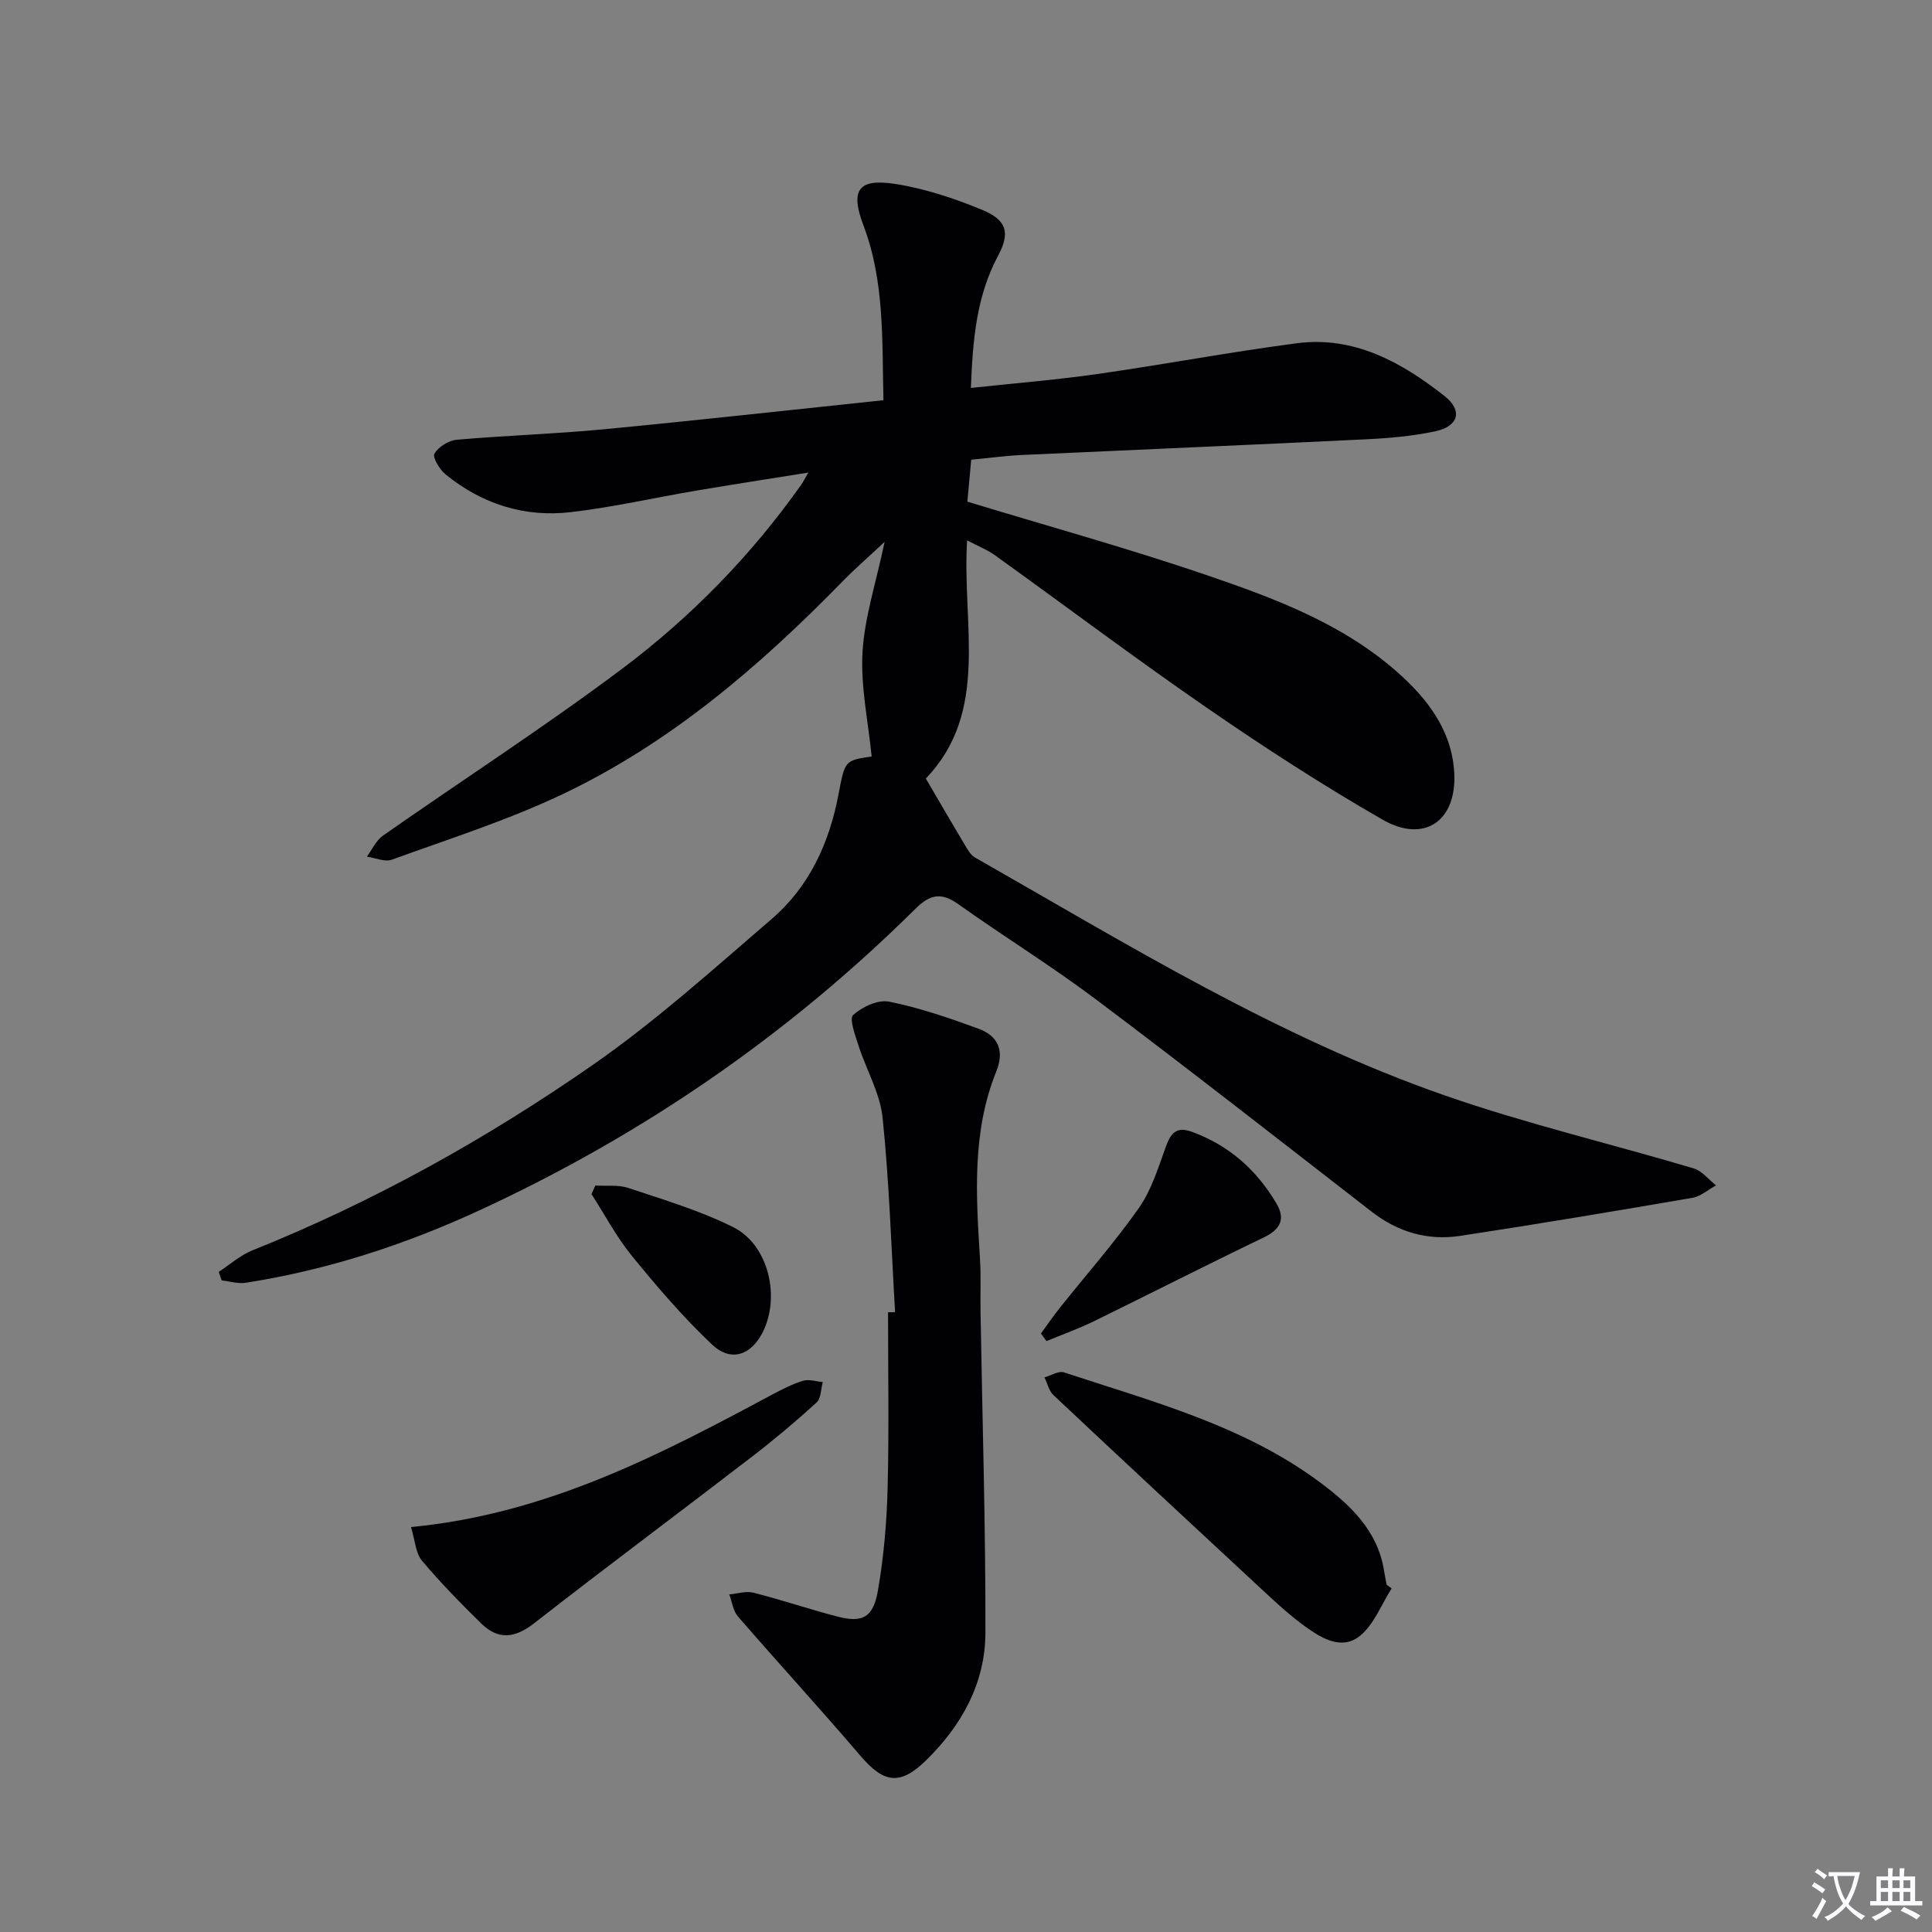
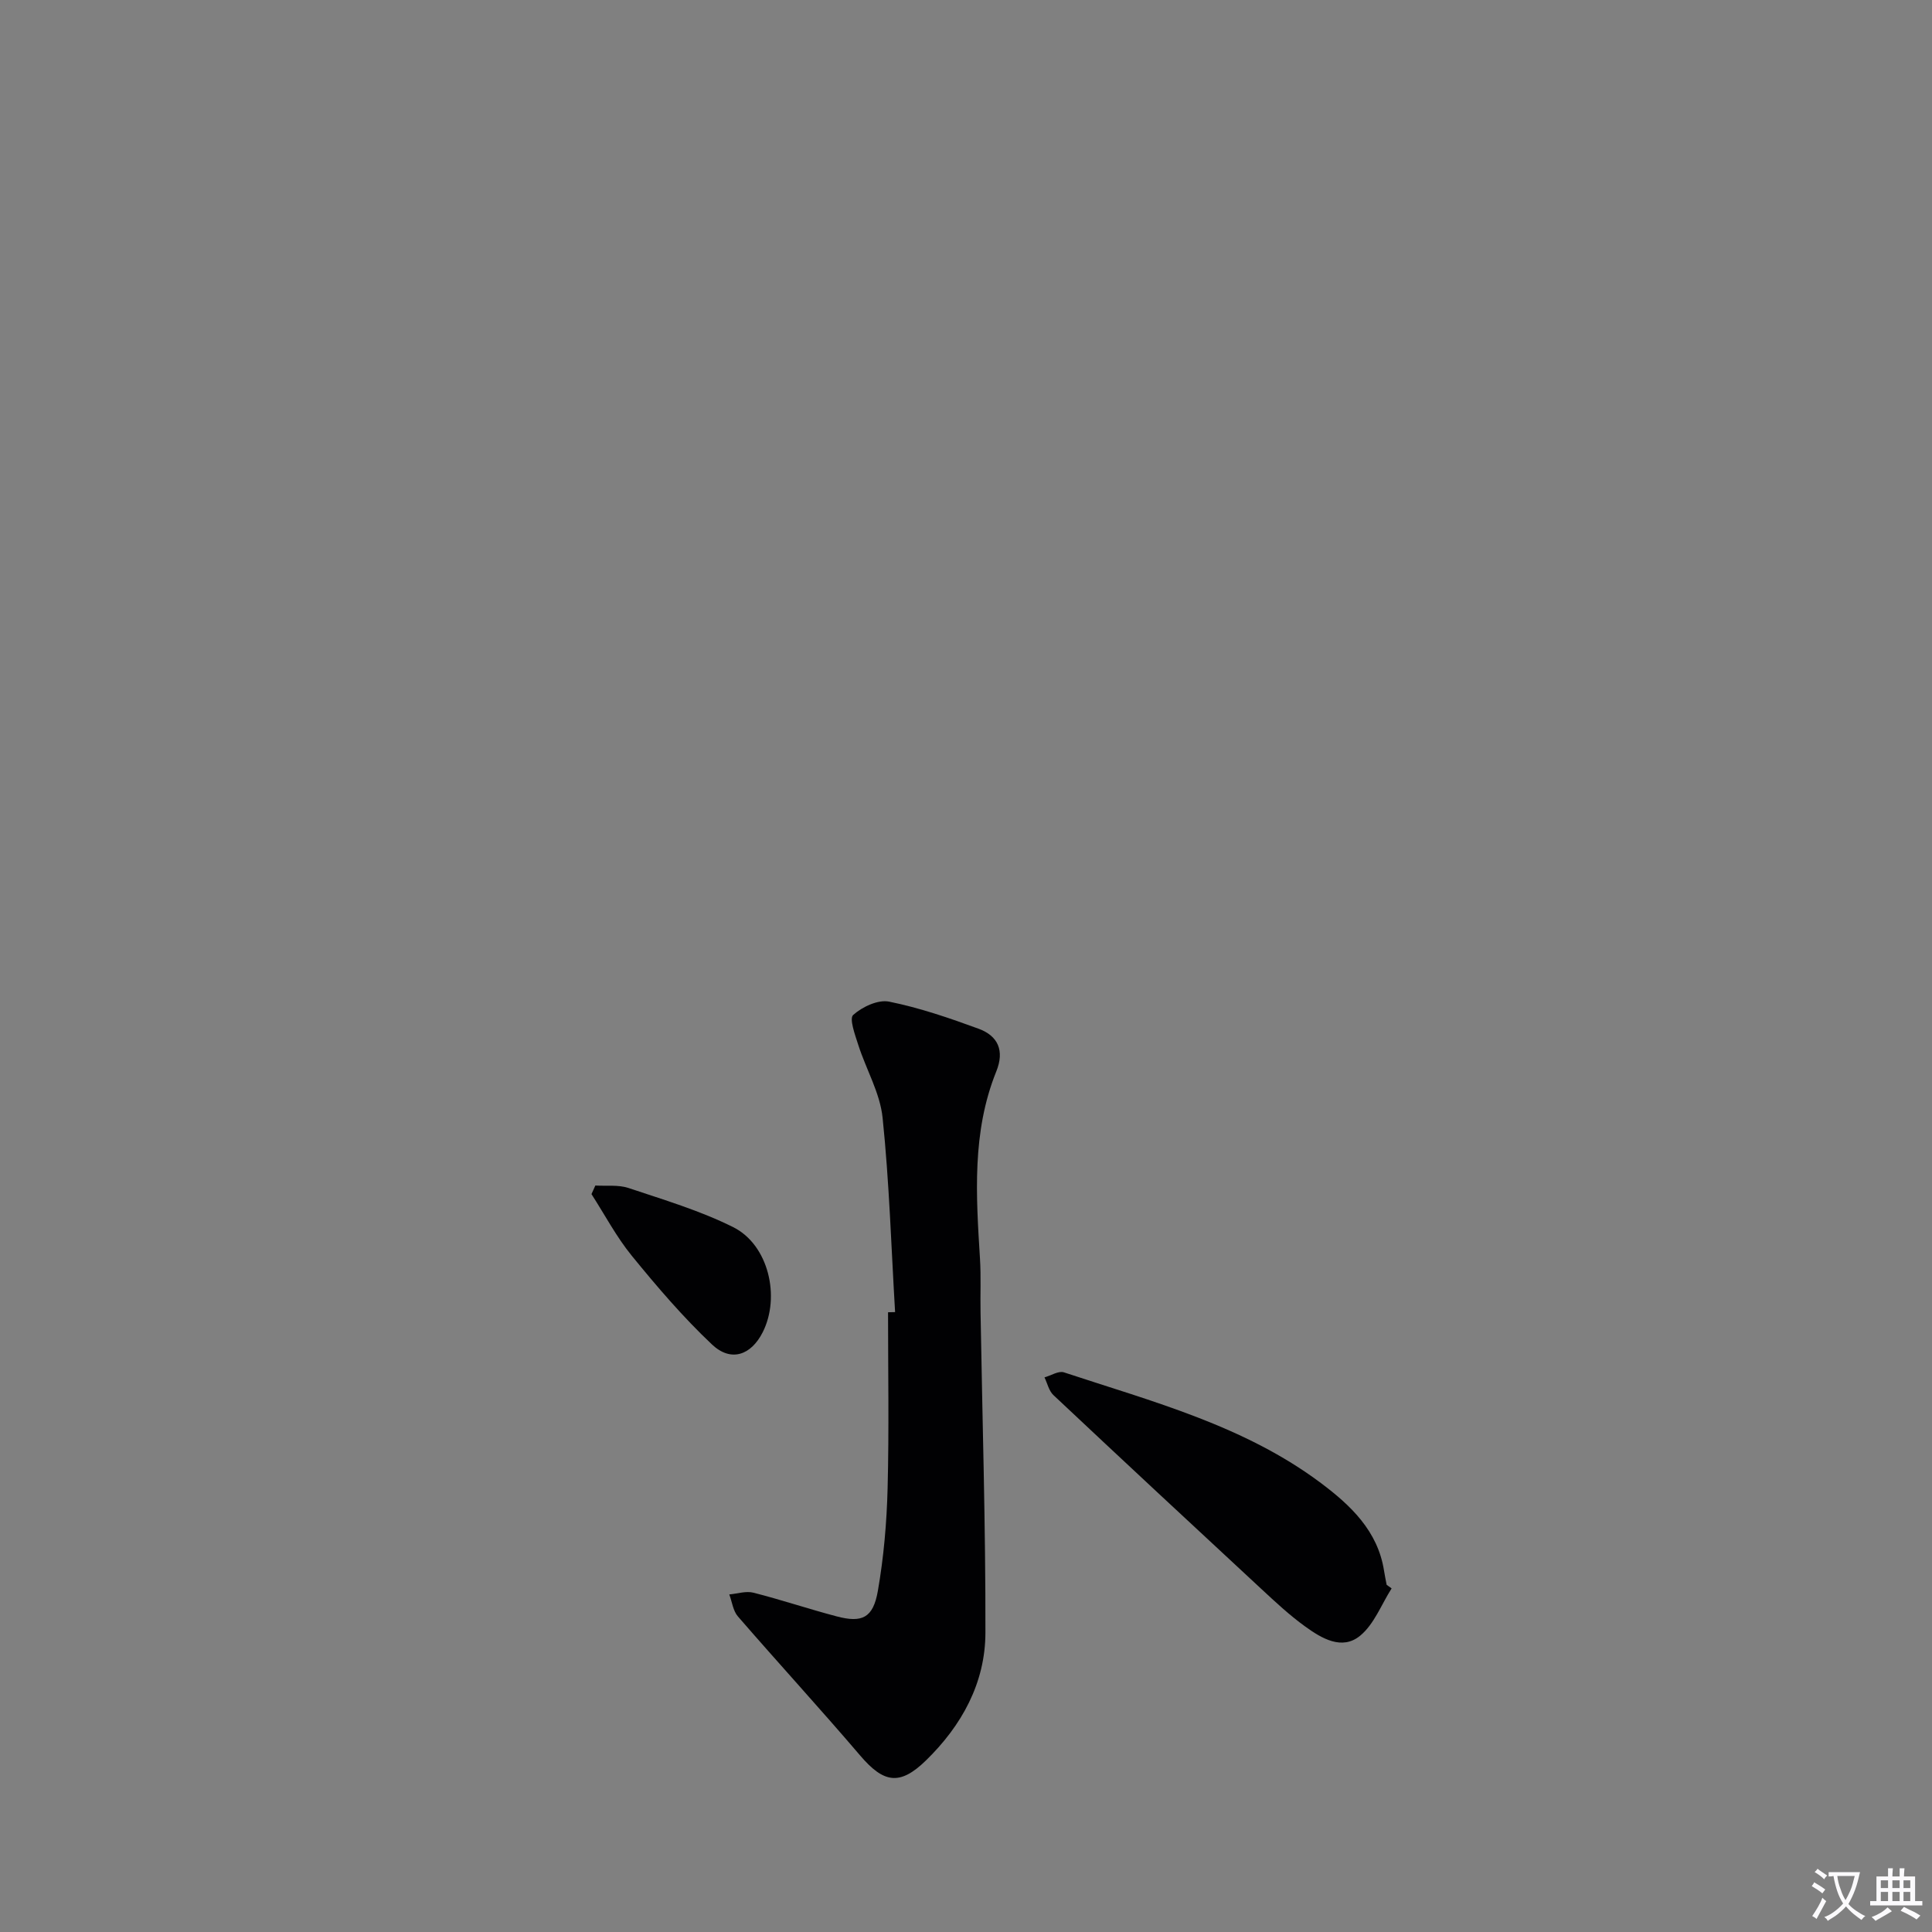
<svg xmlns="http://www.w3.org/2000/svg" enable-background="new 0 0 400 400" viewBox="0 0 400 400">
  <rect x="0" y="0" width="400" height="400" fill="#808080" stroke="none" />
  <path d="m377.9 391.2c-.2.3-.4.5-.6.8-.7-.6-1.4-1-2.2-1.5.2-.3.4-.5.5-.8.6.4 1.4.8 2.3 1.5zm-1.8 6.1c-.2-.2-.5-.4-.9-.6.4-.6.8-1.2 1.2-1.9s.7-1.3.9-1.9c.3.3.5.5.8.7-.7 1.3-1.4 2.6-2 3.7zm2.2-9c-.3.3-.5.5-.6.8-.6-.6-1.3-1.1-2-1.5.3-.3.5-.5.6-.7.6.5 1.3.9 2 1.4zm.3.2v-.9h2 4.5c-.3 1.3-.6 2.5-1 3.6s-.9 2.1-1.4 3c.4.5 1 1 1.6 1.4s1.2.8 1.9 1.1c-.3.2-.5.4-.8.8-.4-.3-1-.7-1.6-1.2s-1.2-1.1-1.6-1.6c-.5.6-1.1 1.1-1.7 1.6s-1.4.9-2.1 1.4c-.1-.3-.3-.5-.7-.8.6-.2 1.2-.5 1.9-1s1.4-1.1 2-1.8c-.5-.8-.9-1.6-1.2-2.5s-.6-2-.8-3.2c-.4.1-.7.1-1 .1zm2.5 2.7c.3 1 .7 1.7 1 2.2.3-.5.6-1.1 1-2s.6-1.9.9-3h-3.2-.4c.1.9.3 1.8.7 2.8z" fill="#fbfafc" />
  <path d="m396.5 388.5v1.5 3.6h1.5v.9c-.4 0-1 0-1.7 0h-7.9c-.5 0-.9 0-1.2 0v-.9h1.3v-3.5c0-.7 0-1.2 0-1.6h2.4c0-.8 0-1.4 0-1.7h1c0 .3-.1.8-.1 1.7h1.5c0-.8 0-1.4 0-1.7h1c0 .3-.1.9-.1 1.7zm-8.2 9.2c-.2-.3-.5-.5-.8-.8.8-.3 1.4-.6 1.9-.9s1-.7 1.4-1.1c.3.3.6.5.9.8-1.6 1-2.8 1.6-3.4 2zm2.6-6.8v-1.6h-1.5v1.6zm0 2.7v-1.9h-1.5v1.9zm2.4-2.7v-1.6h-1.5v1.6zm0 2.7v-1.9h-1.5v1.9zm.2 2 .7-.8c.4.2.9.5 1.6.8s1.3.7 1.8 1c-.3.3-.5.5-.8.8-.4-.3-1.5-1-3.3-1.8zm2-4.7v-1.6h-1.4v1.6zm0 2.7v-1.9h-1.4v1.9z" fill="#fbfafc" />
  <g fill="#010103">
-     <path d="m191.68 161.18c2.95 5.04 5.48 9.42 8.08 13.76.57.96 1.2 2.08 2.11 2.6 31.62 18.02 62.7 37.22 97.27 49.26 16.87 5.88 34.36 10 51.51 15.1 1.74.52 3.09 2.31 4.63 3.52-1.61.88-3.14 2.27-4.86 2.57-16.03 2.76-32.07 5.45-48.14 7.89-6.68 1.01-12.82-.77-18.26-4.99-18.93-14.68-37.8-29.45-56.95-43.85-9.29-6.99-19.22-13.13-28.71-19.87-3.51-2.49-5.83-1.99-8.84.99-26.38 26.15-56.56 46.87-90.26 62.43-15.44 7.13-31.52 12.36-48.37 14.99-1.6.25-3.33-.3-4.99-.48-.21-.59-.41-1.18-.62-1.77 2.31-1.51 4.45-3.44 6.96-4.45 24.98-10.01 48.39-23.05 70.4-38.34 13.07-9.08 25-19.85 37.1-30.25 7.84-6.73 11.98-15.81 13.88-25.91 1.31-6.94 1.31-6.94 6.85-7.76-.72-7.22-2.29-14.42-1.9-21.52.4-7.16 2.75-14.22 4.58-22.91-3.62 3.38-6.23 5.64-8.63 8.1-17.19 17.62-35.75 33.57-58.13 44.18-11.34 5.38-23.43 9.22-35.27 13.52-1.45.53-3.43-.39-5.16-.63 1.09-1.47 1.89-3.35 3.31-4.34 16.47-11.53 33.39-22.46 49.47-34.51 14.28-10.71 26.77-23.48 37.15-38.16.36-.51.63-1.07 1.47-2.51-8.28 1.33-15.73 2.47-23.15 3.73-8.67 1.47-17.28 3.44-25.99 4.46-9.63 1.13-18.45-1.67-26-7.84-1.22-1-2.72-3.52-2.27-4.27.82-1.41 2.92-2.72 4.59-2.87 10.1-.89 20.25-1.2 30.34-2.16 19.16-1.83 38.29-3.96 58.03-6.03-.31-12.48.26-24.56-4.13-36.16-2.76-7.28-1.18-9.81 6.54-8.62 6.14.95 12.24 2.98 18.01 5.36 5.12 2.12 5.87 4.72 3.3 9.53-4.47 8.36-5.23 17.38-5.62 27.35 8.85-.96 17.54-1.65 26.16-2.88 13.79-1.97 27.48-4.56 41.29-6.37 11.88-1.56 21.71 3.92 30.6 10.91 3.85 3.03 2.91 6.29-1.87 7.31-4.68 1-9.52 1.43-14.31 1.66-23.76 1.16-47.53 2.15-71.29 3.25-3.31.15-6.6.61-10.51.98-.28 3.05-.56 6.09-.8 8.68 16.88 5.13 33.33 9.68 49.45 15.18 13.98 4.77 27.96 9.95 39.36 19.93 6.39 5.6 11.53 12.2 12 21.09.52 9.93-6.23 14.59-14.82 9.65-12.37-7.1-24.38-14.88-36.13-22.98-14.93-10.29-29.43-21.2-44.16-31.78-1.57-1.13-3.43-1.85-5.75-3.07-1.1 17.35 4.76 35.46-8.55 49.3z" />
    <path d="m185.32 271.66c-.8-13.43-1.2-26.89-2.59-40.26-.53-5.11-3.39-9.96-5.01-14.99-.67-2.09-1.93-5.51-1.08-6.27 1.88-1.69 5.16-3.23 7.45-2.76 6.3 1.27 12.46 3.39 18.52 5.61 4.03 1.48 5.4 4.54 3.66 8.84-5.08 12.59-4.18 25.73-3.37 38.86.22 3.65.04 7.32.11 10.99.37 22.12 1.06 44.24 1.01 66.37-.02 10.4-4.92 19.24-12.33 26.45-5.43 5.28-8.75 4.65-13.62-1.06-8.29-9.71-16.93-19.12-25.29-28.77-1.01-1.16-1.21-3.02-1.79-4.56 1.67-.15 3.46-.75 5-.36 5.78 1.47 11.45 3.38 17.22 4.9 5.29 1.4 7.56.33 8.54-5.26 1.22-7 1.84-14.16 2.02-21.28.31-12.13.09-24.28.09-36.42.48-.01.97-.02 1.46-.03z" />
    <path d="m288.12 328.86c-2.12 3.33-3.62 7.42-6.52 9.8-3.76 3.09-7.99.54-11.39-1.92-3.22-2.32-6.16-5.07-9.08-7.78-14.38-13.33-28.74-26.69-43.03-40.12-.94-.88-1.25-2.43-1.85-3.67 1.35-.38 2.92-1.4 4.02-1.04 18.4 6.08 37.35 11.04 53.2 22.91 6.12 4.59 11.79 9.9 13.08 18.16.15.98.36 1.95.54 2.92.35.25.69.5 1.03.74z" />
-     <path d="m85.09 316.16c28.2-2.7 51.56-14.98 74.85-27.46 2.04-1.09 4.15-2.17 6.35-2.83 1.22-.36 2.7.15 4.06.27-.41 1.45-.35 3.4-1.3 4.25-4.3 3.91-8.76 7.67-13.37 11.21-15.02 11.55-30.21 22.87-45.15 34.52-3.97 3.1-7.42 3.42-10.92-.02-4.25-4.18-8.45-8.44-12.27-13.01-1.3-1.58-1.4-4.17-2.25-6.93z" />
-     <path d="m215.52 276.08c1.28-1.75 2.51-3.55 3.86-5.25 5.49-6.89 11.34-13.52 16.4-20.71 2.6-3.7 4.01-8.32 5.58-12.66 1.02-2.83 2.18-4.31 5.41-3.13 7.69 2.8 13.41 7.9 17.51 14.85 1.93 3.27.77 5.39-2.69 7.05-11.79 5.66-23.44 11.61-35.19 17.36-3.16 1.54-6.49 2.72-9.74 4.07-.39-.54-.77-1.06-1.14-1.58z" />
    <path d="m123.26 245.45c2.3.14 4.75-.19 6.86.51 7.33 2.46 14.83 4.68 21.7 8.12 7.29 3.65 9.8 14.4 6.09 21.75-2.41 4.76-6.57 6.24-10.49 2.54-5.99-5.65-11.39-11.97-16.6-18.36-3.2-3.92-5.6-8.5-8.36-12.78.27-.59.53-1.19.8-1.78z" />
  </g>
</svg>